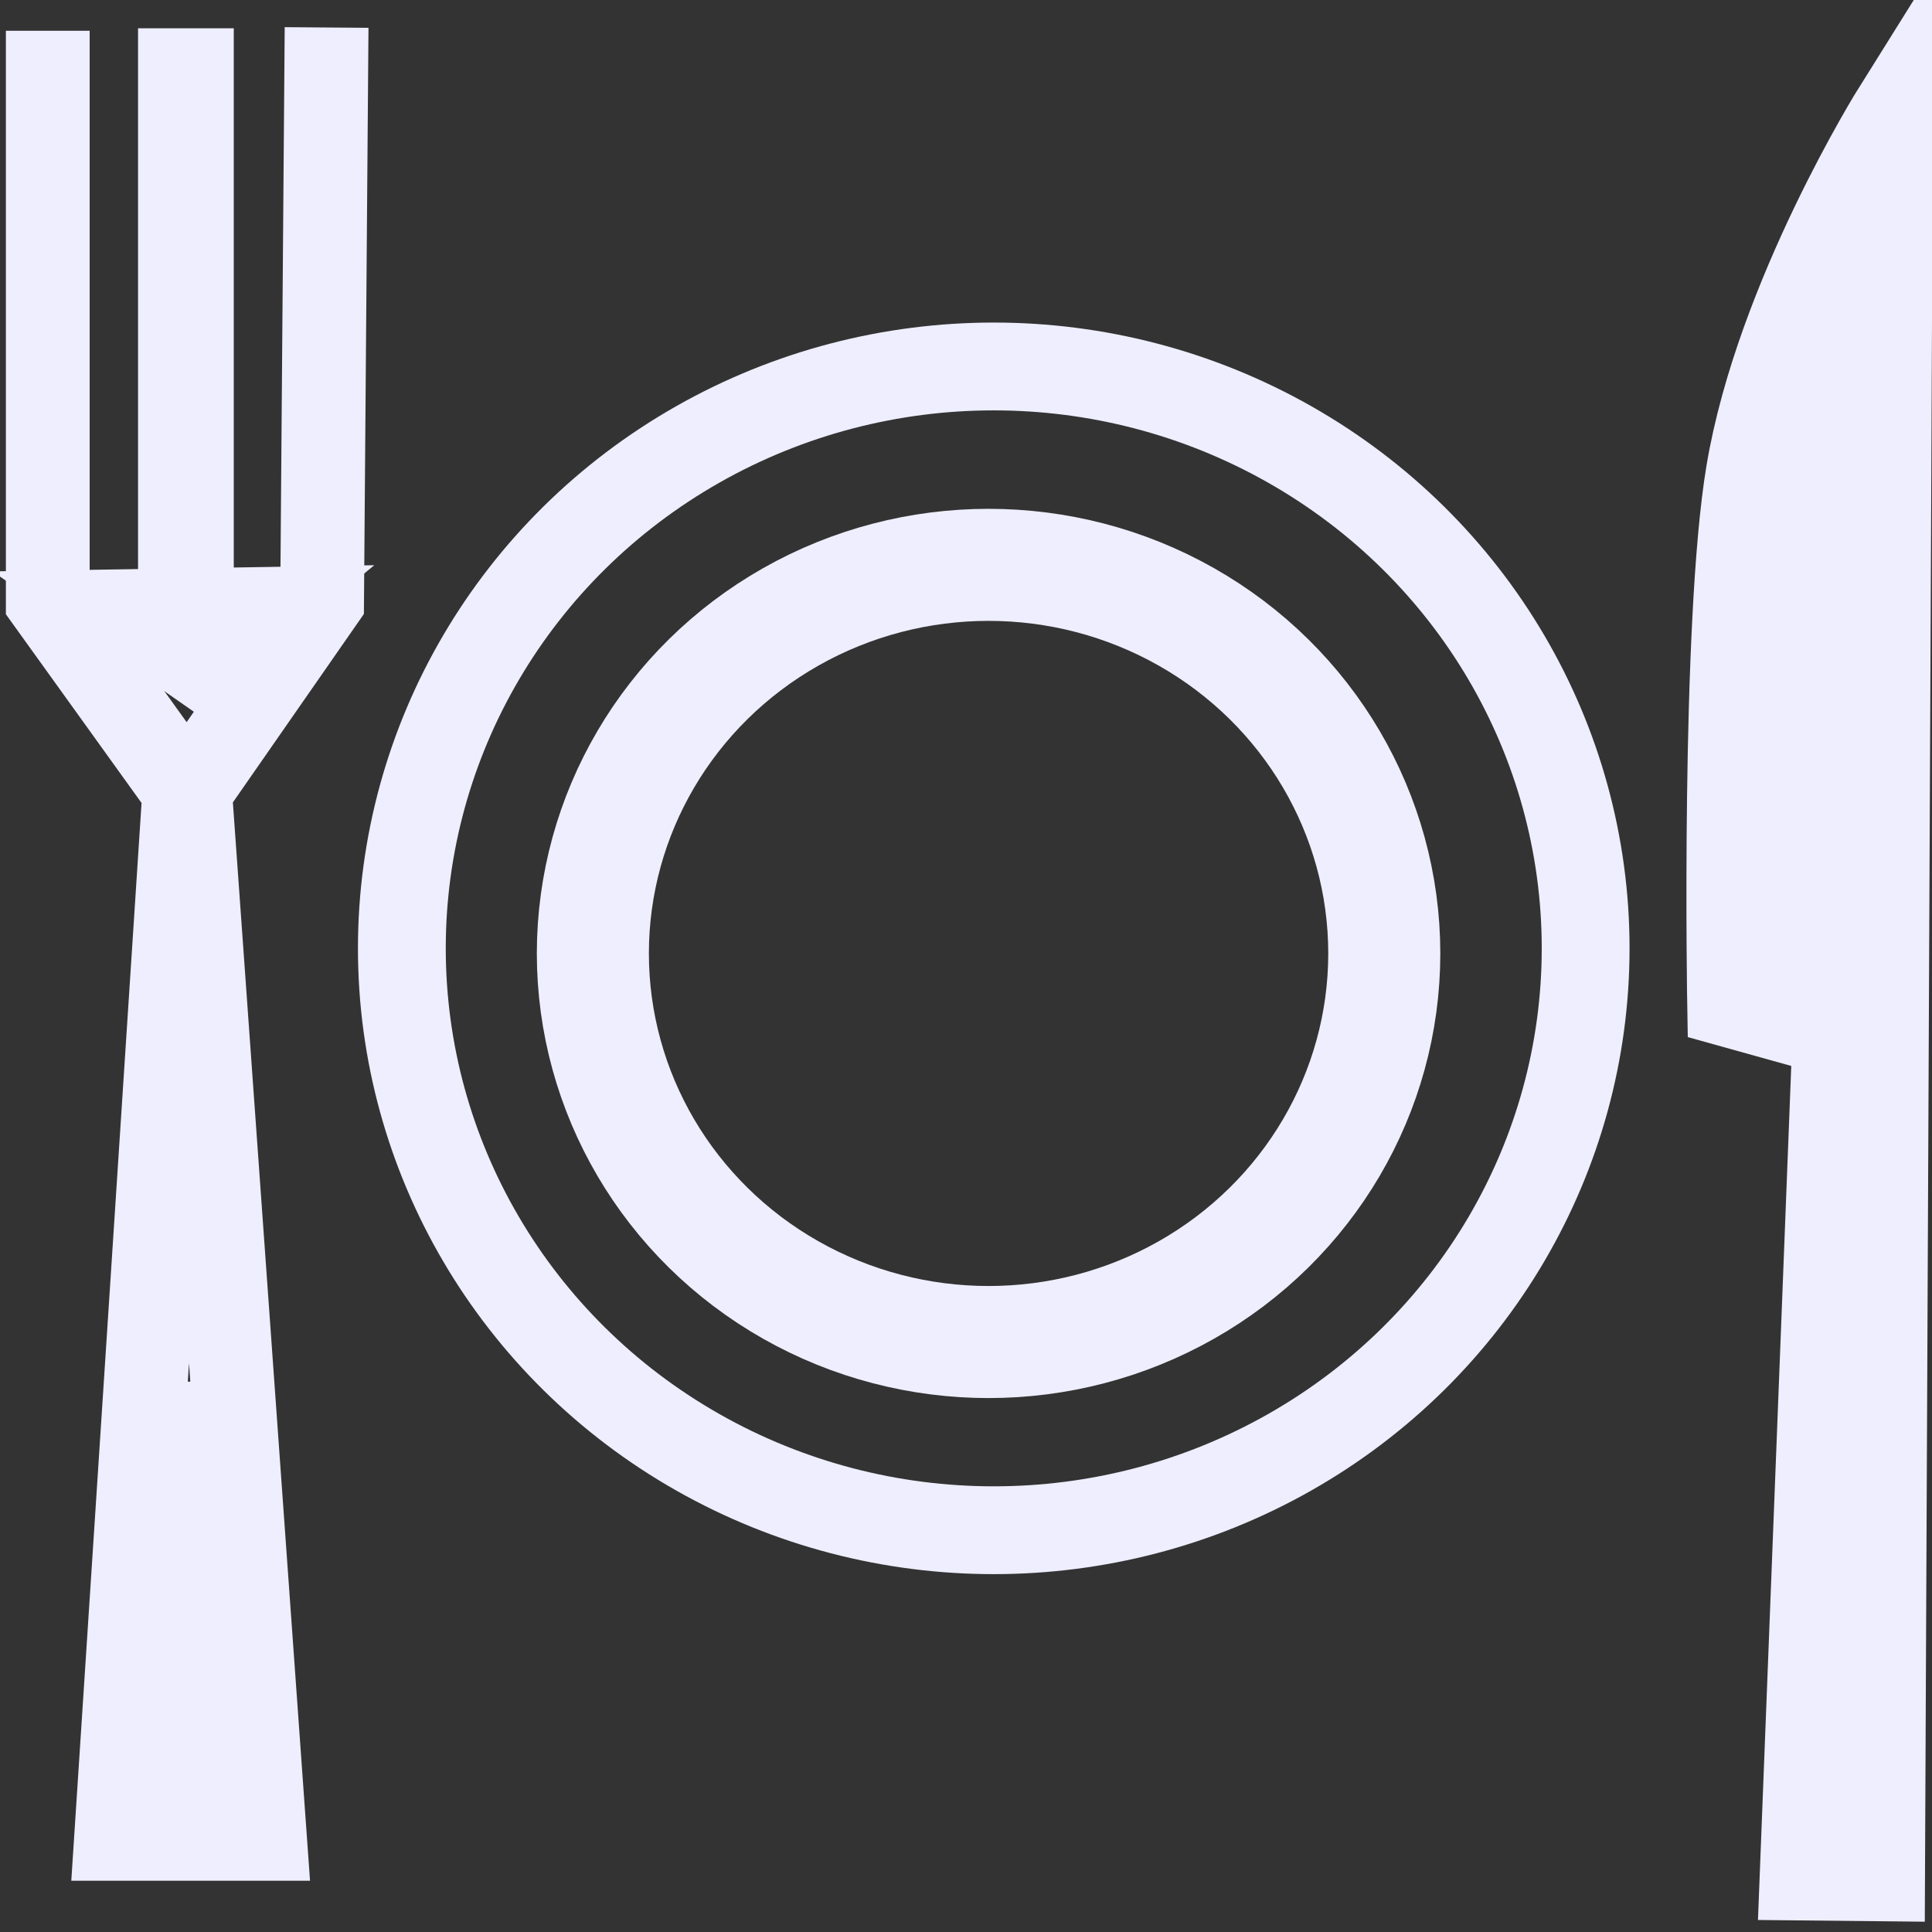
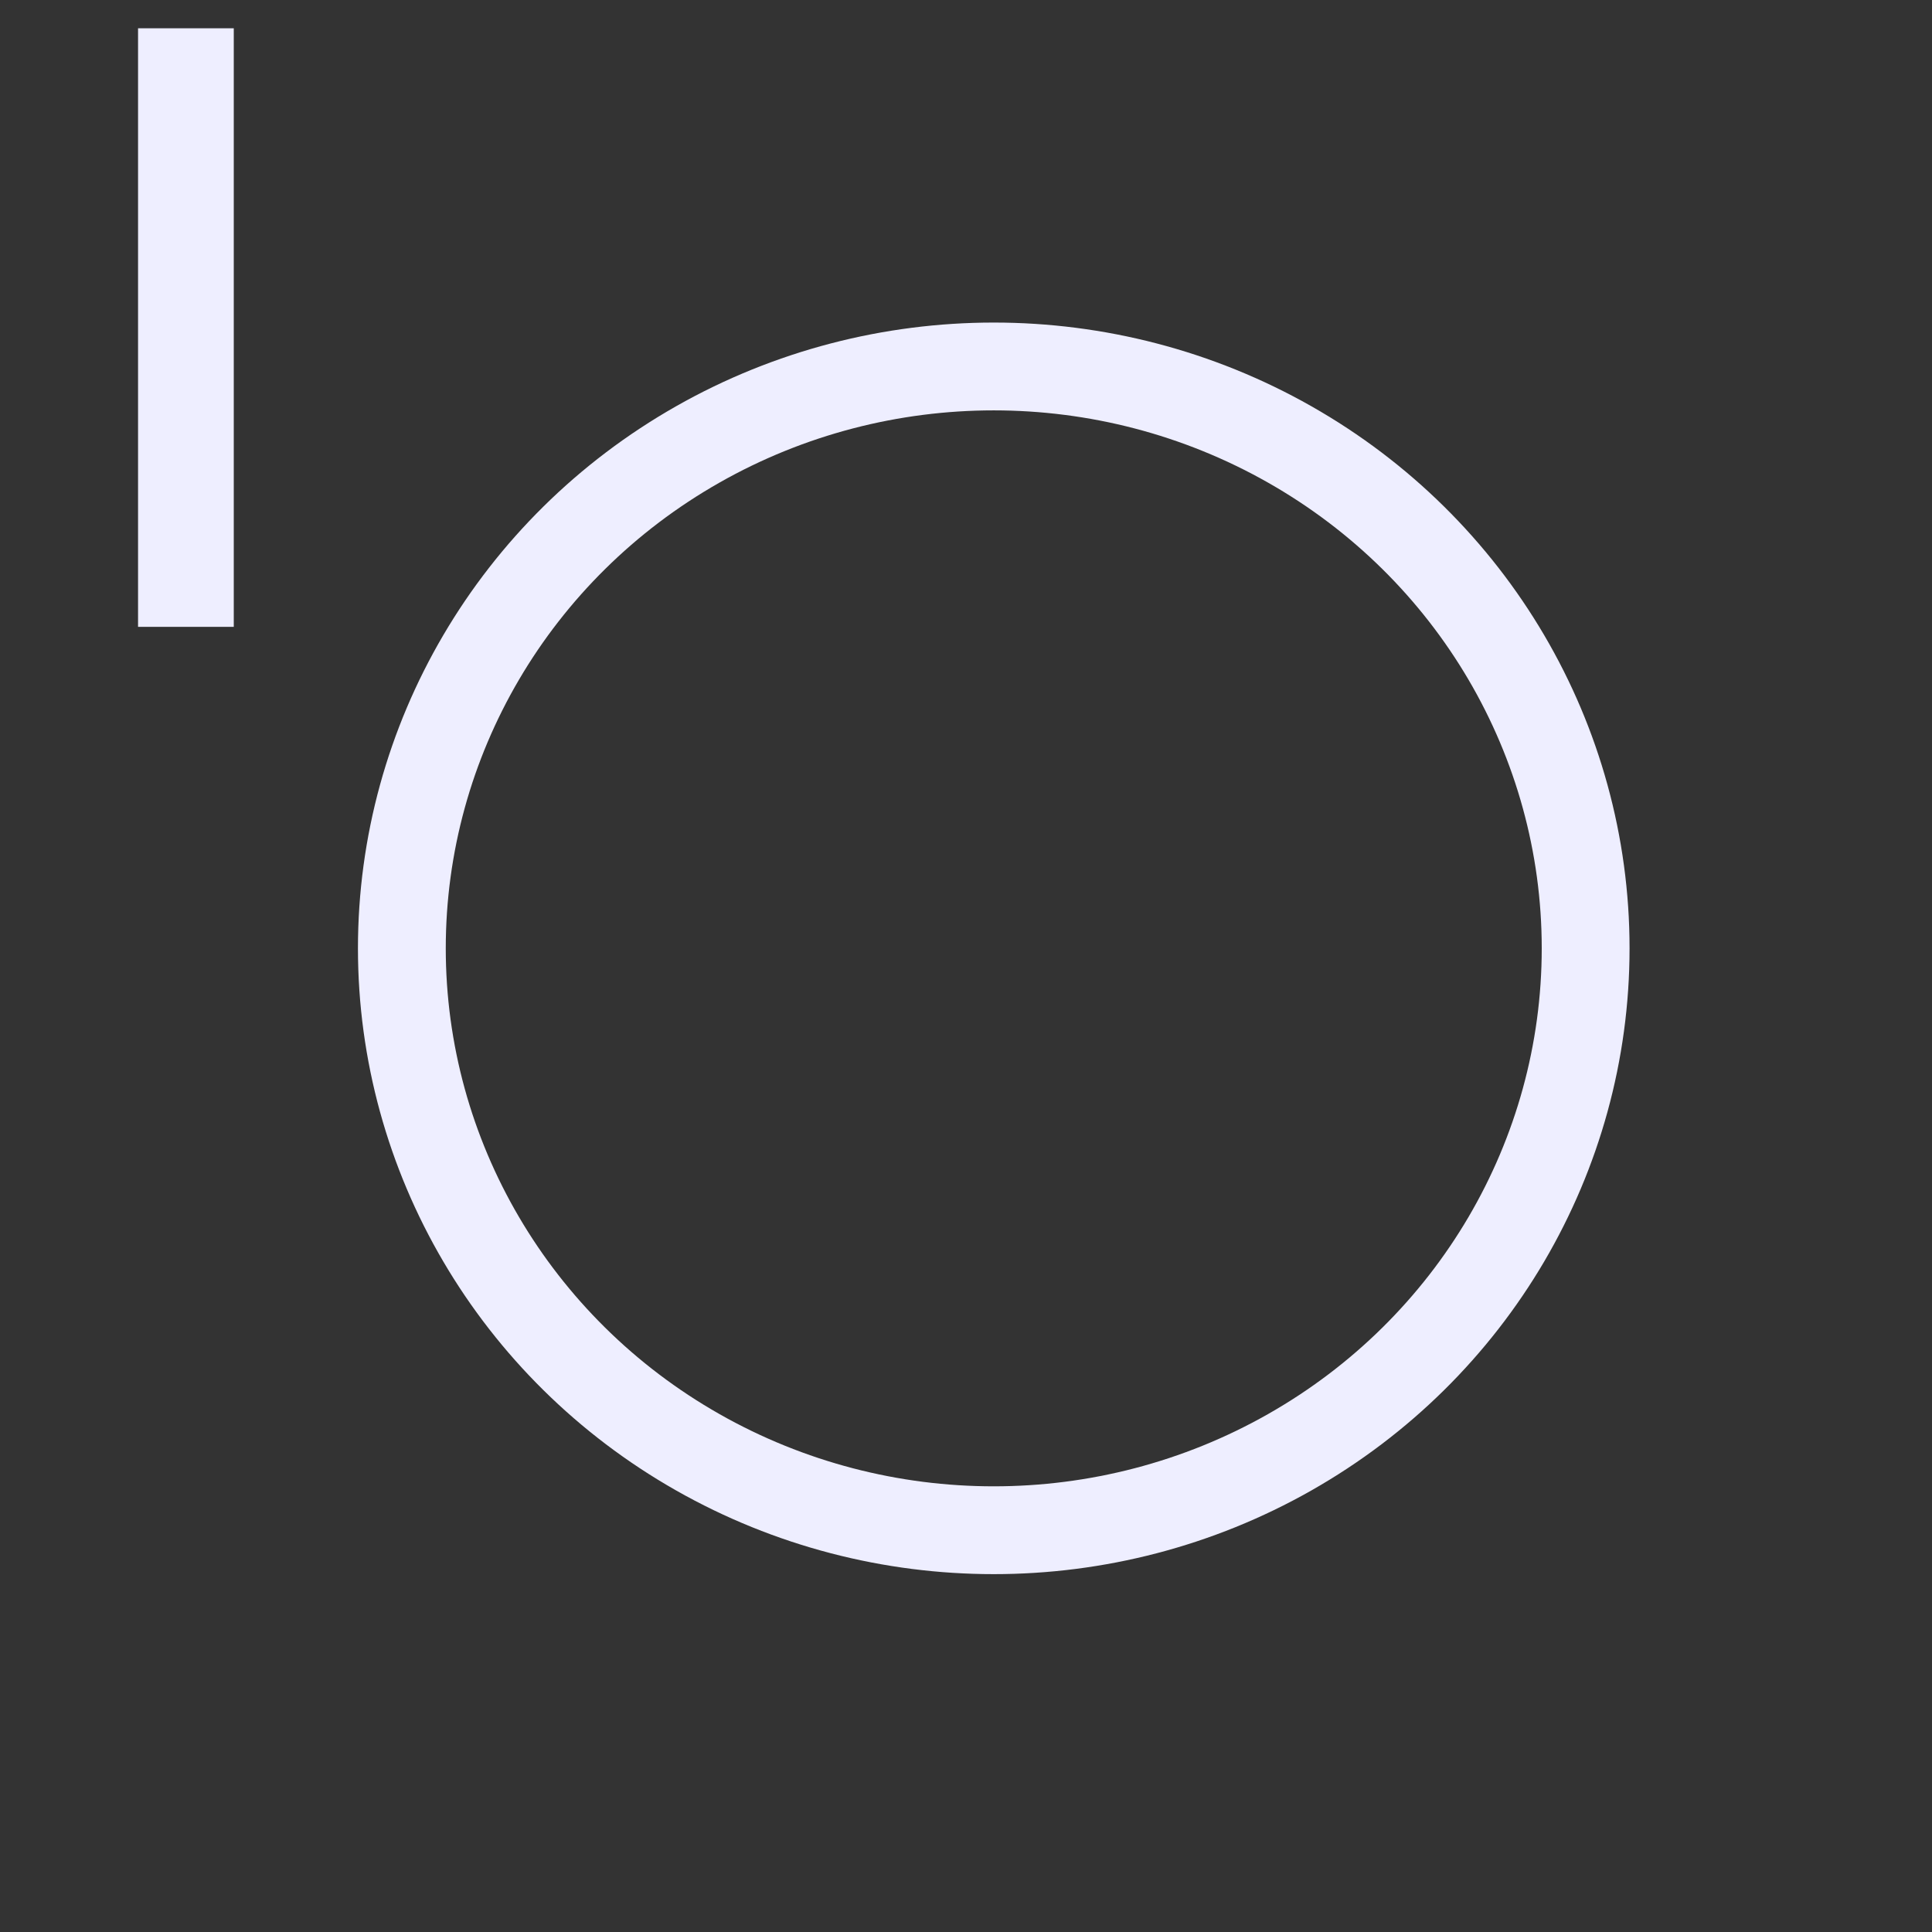
<svg xmlns="http://www.w3.org/2000/svg" xmlns:ns1="http://www.inkscape.org/namespaces/inkscape" xmlns:ns2="http://sodipodi.sourceforge.net/DTD/sodipodi-0.dtd" width="22" height="22" viewBox="0 0 22 22" id="svg4784" version="1.1" ns1:version="0.91 r13725" ns2:docname="t_kaf.svg">
  <rect x="0" y="0" width="22" height="22" fill="#333333" stroke="none" />
  <defs id="defs4786" />
  <ns2:namedview id="base" pagecolor="#ffffff" bordercolor="#666666" borderopacity="1.0" ns1:pageopacity="0.0" ns1:pageshadow="2" ns1:zoom="30.583333" ns1:cx="8.7516121" ns1:cy="12" ns1:document-units="px" ns1:current-layer="layer1" showgrid="true" units="px" ns1:window-width="1280" ns1:window-height="939" ns1:window-x="-8" ns1:window-y="-8" ns1:window-maximized="1">
    <ns1:grid type="xygrid" id="grid5332" />
    <ns2:guide position="3,12" orientation="0,24" id="guide5346" />
    <ns2:guide position="12,15" orientation="-24,0" id="guide5348" />
    <ns2:guide position="24,24" orientation="0,-24" id="guide5350" />
    <ns2:guide position="0,24" orientation="24,0" id="guide5352" />
  </ns2:namedview>
  <g ns1:label="Layer 1" ns1:groupmode="layer" id="layer1" transform="translate(0,-1030.362)">
    <path style="fill:none;fill-rule:evenodd;stroke:#eeeeff;stroke-width:1.09;stroke-linecap:butt;stroke-linejoin:miter;stroke-miterlimit:4;stroke-dasharray:none;stroke-opacity:1" d="m 2.117,1030.684 0,6.816" id="path5334" ns1:connector-curvature="0" />
-     <path style="fill:none;fill-opacity:1;fill-rule:evenodd;stroke:#eeeeff;stroke-width:0.954;stroke-linecap:butt;stroke-linejoin:miter;stroke-miterlimit:4;stroke-dasharray:none;stroke-opacity:1" d="m 0.544,1030.712 0,6.491 1.555,2.163 -0.778,11.935 1.697,0 -0.854,-11.936 1.504,-2.163 0.051,-6.527" id="path5340" ns1:connector-curvature="0" ns2:nodetypes="cccccccc" />
-     <path style="fill:#eeeeff;fill-opacity:1;fill-rule:evenodd;stroke:#eeeeff;stroke-width:0.906;stroke-linecap:butt;stroke-linejoin:miter;stroke-miterlimit:4;stroke-dasharray:none;stroke-opacity:1" d="m 21.467,1051.787 0.091,-20.198 c 0,0 -1.345,2.148 -1.679,4.149 -0.29,1.733 -0.213,6.088 -0.213,6.088 l 1.198,0.334 -0.375,9.617 z" id="path5342" ns1:connector-curvature="0" ns2:nodetypes="ccscccc" />
    <ellipse style="fill:none;fill-opacity:1;stroke:#eeeeff;stroke-width:1;stroke-linecap:butt;stroke-linejoin:miter;stroke-miterlimit:4;stroke-dasharray:none;stroke-opacity:1" id="path5344" cx="11.316" cy="1041.161" rx="6.74" ry="6.626" />
-     <ellipse style="fill:none;fill-opacity:1;stroke:#eeeeff;stroke-width:1.276;stroke-linecap:butt;stroke-linejoin:miter;stroke-miterlimit:4;stroke-dasharray:none;stroke-opacity:1" id="path5358" cx="11.257" cy="1041.219" rx="4.506" ry="4.425" />
-     <path style="fill:none;fill-rule:evenodd;stroke:#eeeeff;stroke-width:1px;stroke-linecap:butt;stroke-linejoin:miter;stroke-opacity:1" d="m 2.117,1051.095 0,-5" id="path5360" ns1:connector-curvature="0" />
-     <path ns2:type="star" style="fill:#eeeeff;fill-opacity:1;stroke:#eeeeff;stroke-width:1;stroke-linecap:butt;stroke-linejoin:miter;stroke-miterlimit:4;stroke-dasharray:none;stroke-opacity:1" id="path5362" ns2:sides="3" ns2:cx="3" ns2:cy="1038.3622" ns2:r1="1.4142137" ns2:r2="0.70710677" ns2:arg1="-2.3561945" ns2:arg2="-1.3089969" ns1:flatsided="false" ns1:rounded="0" ns1:randomized="0" d="m 2,1037.362 1.183,0.317 1.183,0.317 -0.866,0.866 -0.866,0.866 -0.317,-1.183 z" ns1:transform-center-x="0.027096964" ns1:transform-center-y="0.15060838" transform="matrix(0.994,-0.134,0.306,0.435,-318.586,586.097)" />
  </g>
</svg>